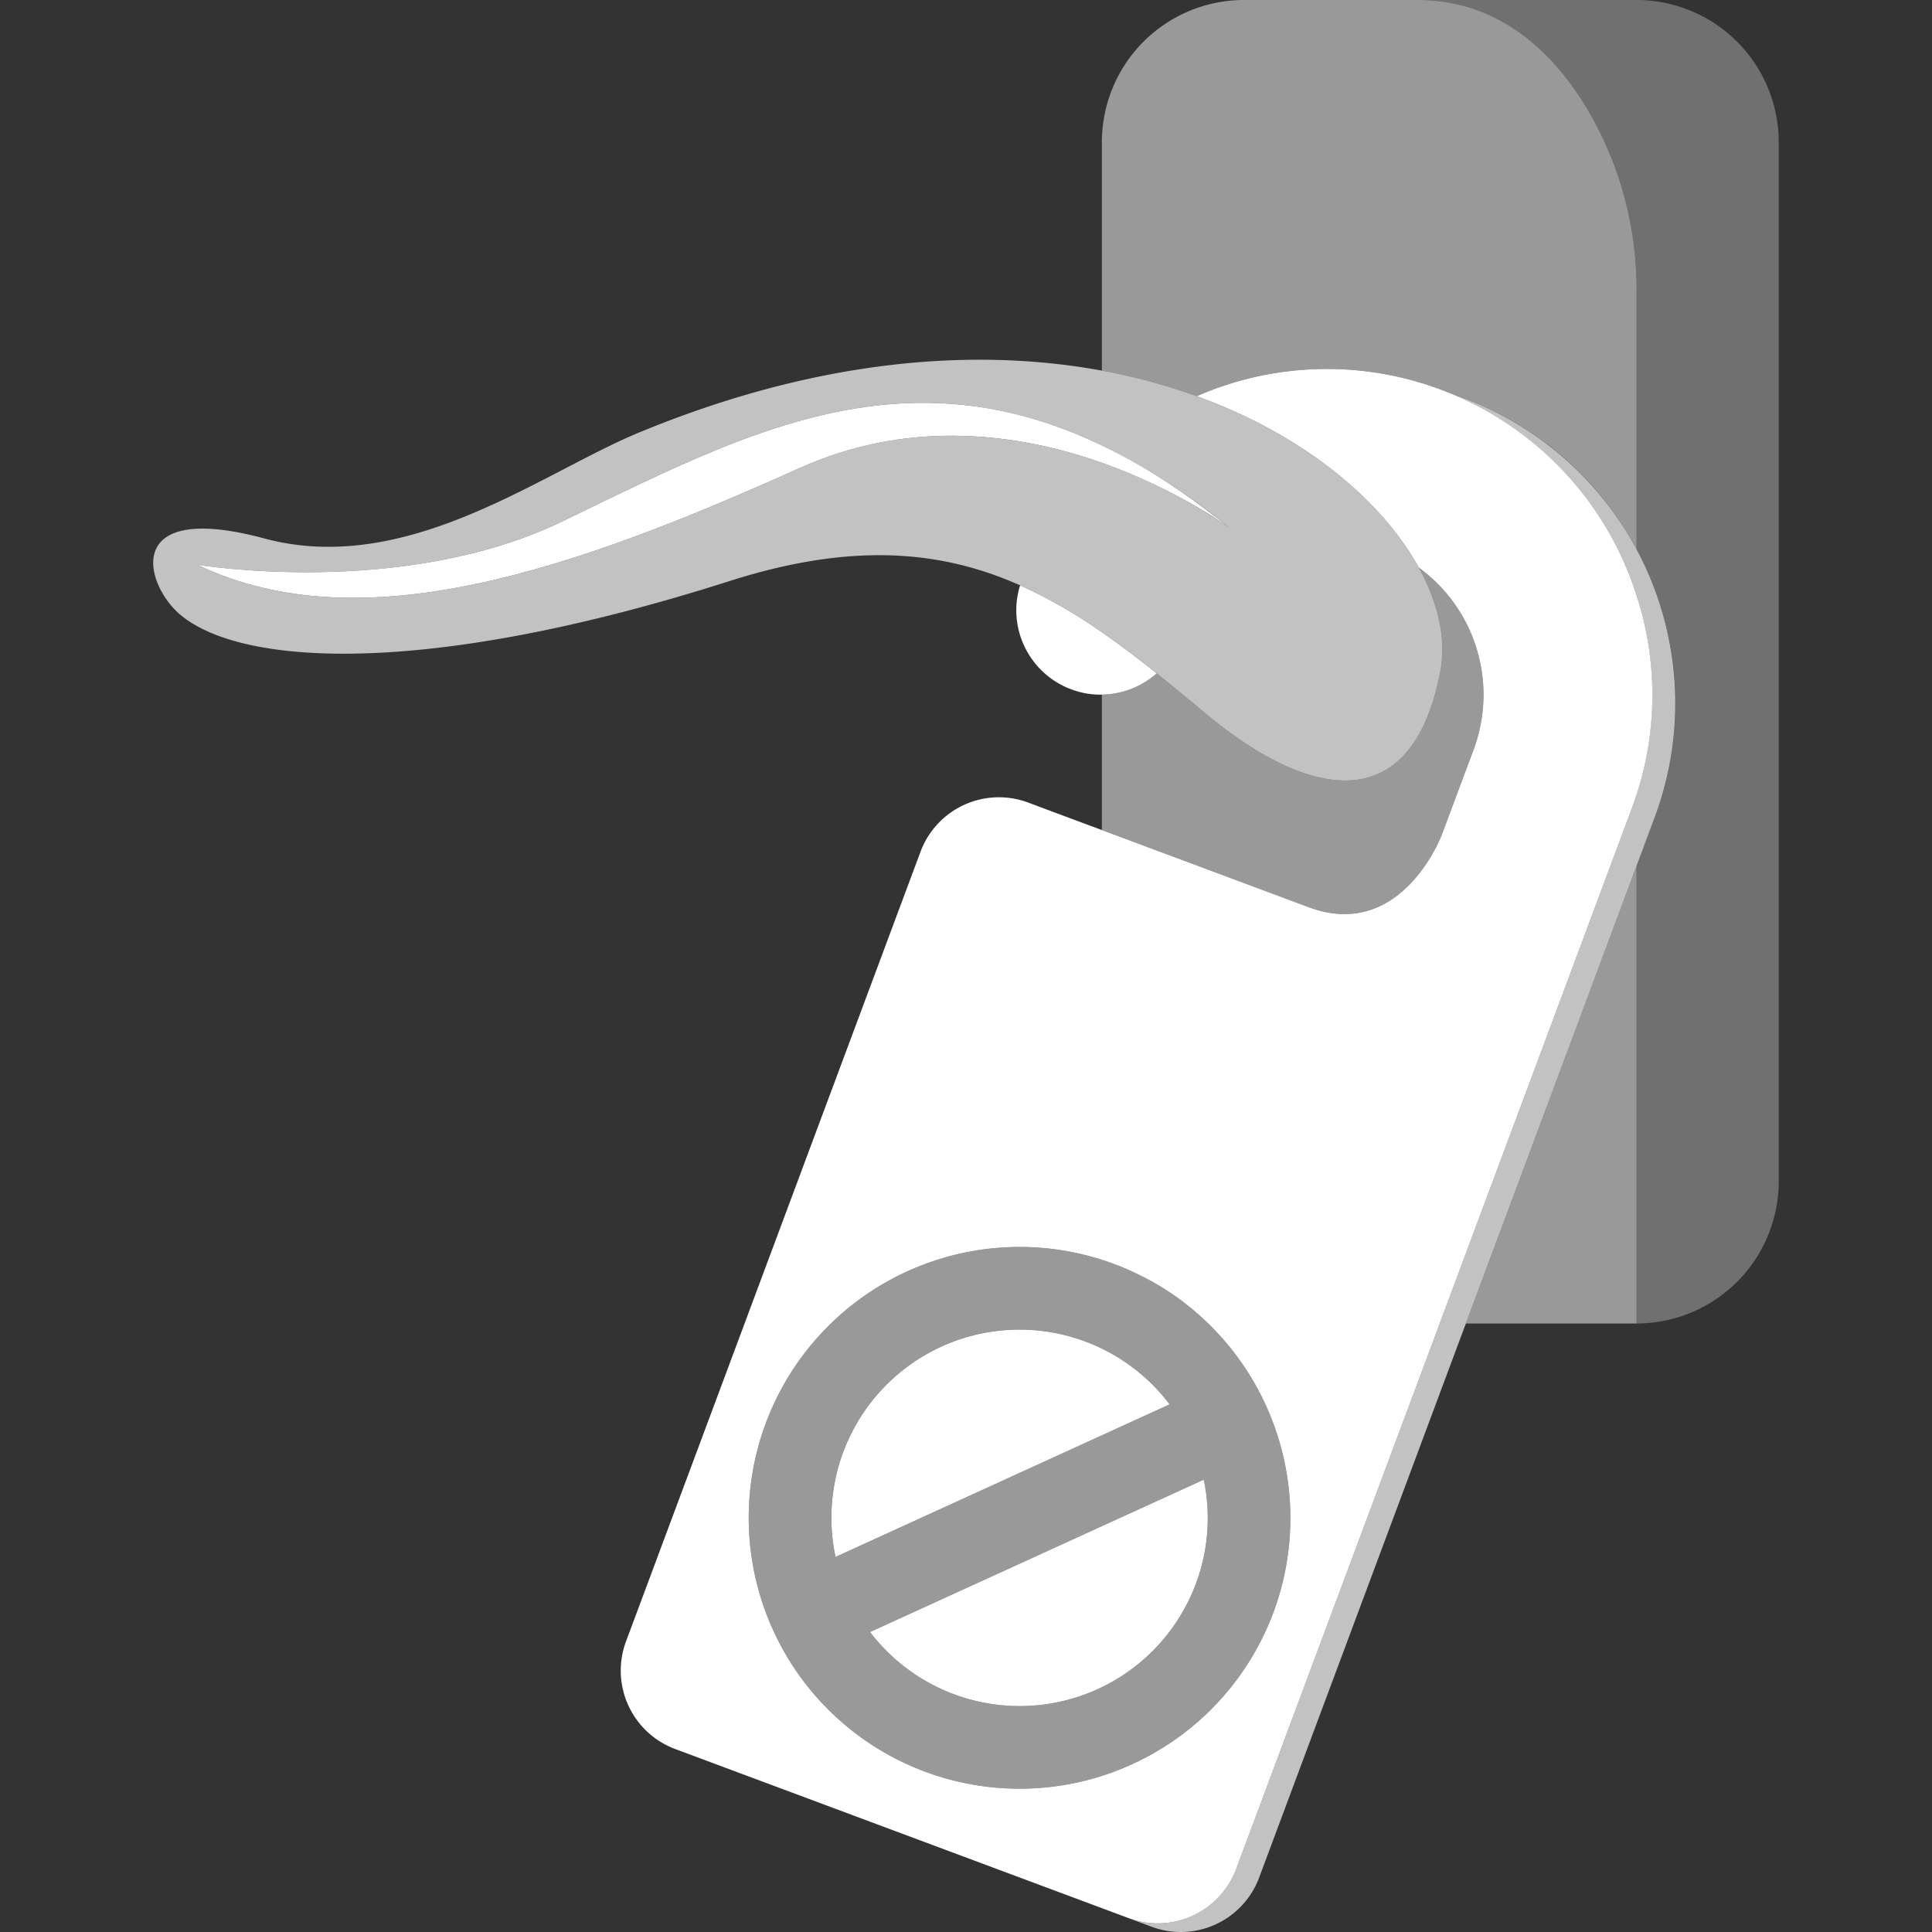
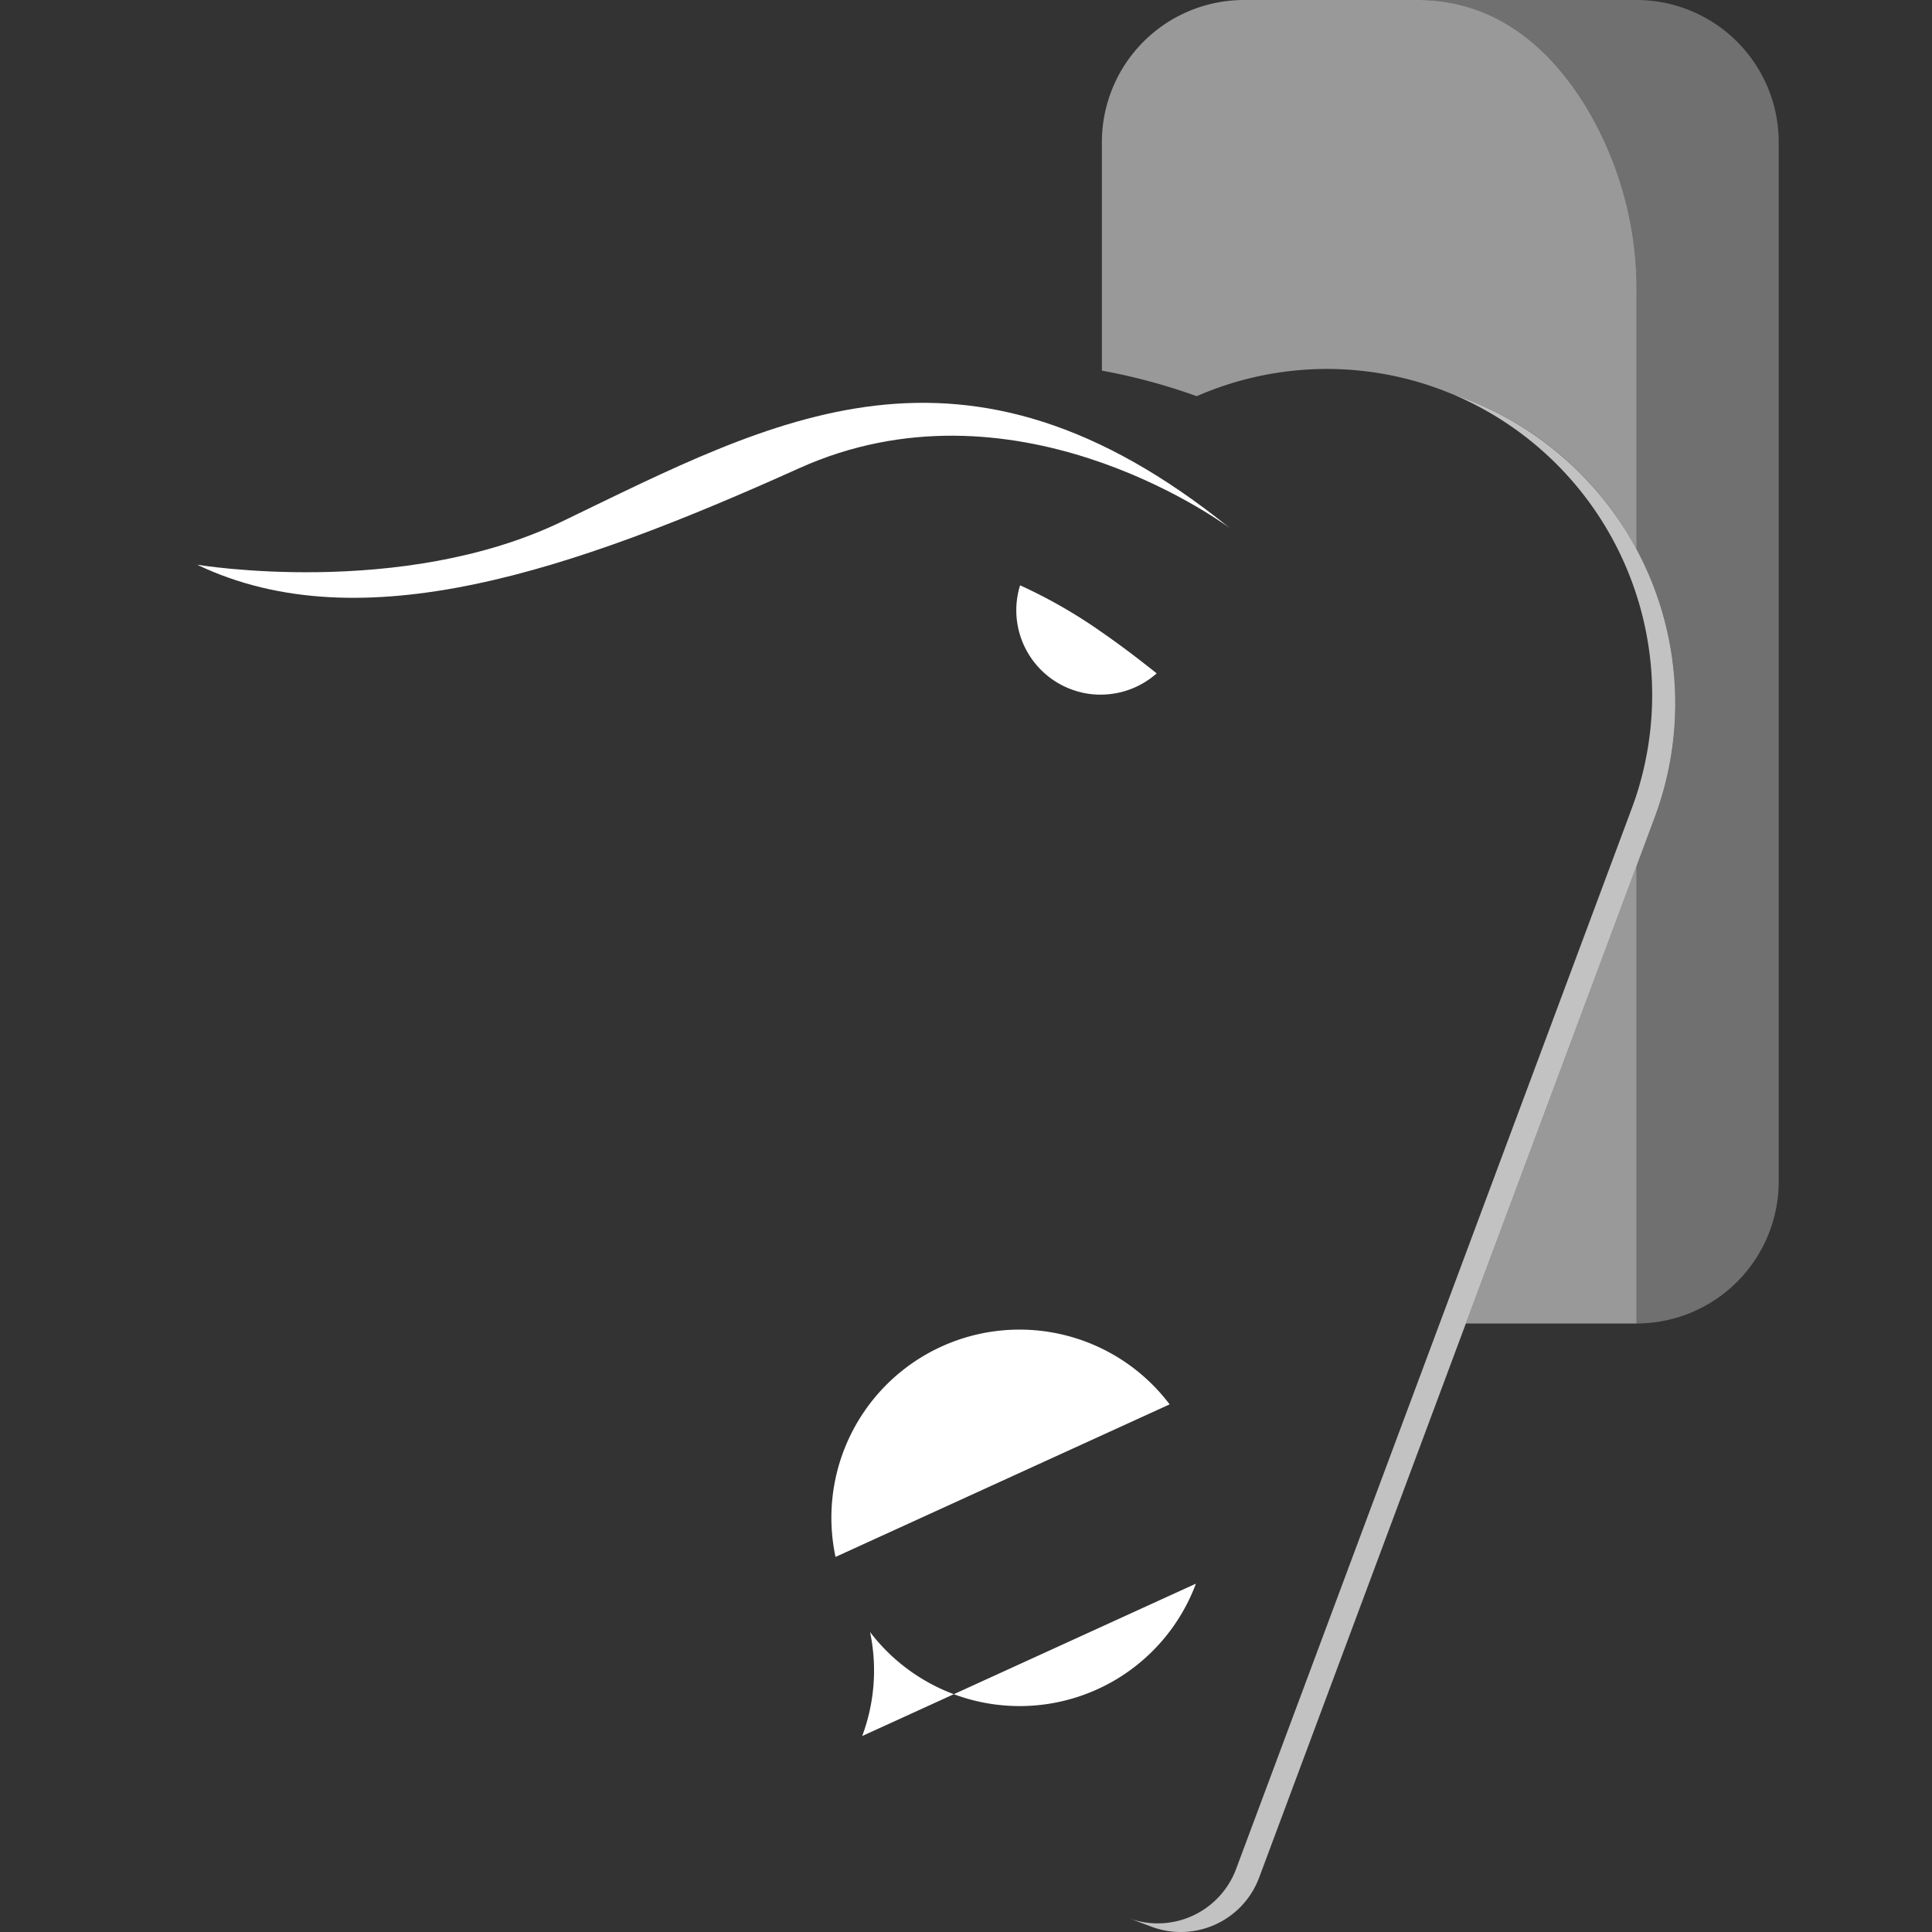
<svg xmlns="http://www.w3.org/2000/svg" viewBox="0 0 300 300">
  <rect x="0" y="0" width="300" height="300" fill="#333333" stroke="none" />
  <g fill="#fff">
    <path d="m 254.12 45.27 v 40.02 a 50.29 50.29 0 0 0 -26.85 -23.47 c -.56 -.21 -1.11 -.41 -1.67 -.59 a .04 .04 0 0 1 -.03 -.01 c -.62 -.25 -1.25 -.5 -1.88 -.74 a 50.43 50.43 0 0 0 -37.86 1.04 92.6 92.6 0 0 0 -14.73 -3.97 v -35.47 a 22.08 22.08 0 0 1 22.08 -22.08 h 26.92 c 12.78 0 21.1 8.2 26.3 16.81 a 54.92 54.92 0 0 1 7.72 28.46 z" opacity=".5" />
-     <path d="m 228.83 116.37 l -4.95 13.26 s -6.23 16.63 -20.69 11.23 l -32.09 -11.97 v -21.03 a 13.1 13.1 0 0 0 8.51 -3.3 c 2.52 2.01 5.06 4.11 7.67 6.29 14.53 12.13 31.71 17.65 36.37 -6.6 .94 -4.89 -.25 -10.5 -3.35 -16.12 a 24.41 24.41 0 0 1 8.53 28.24 z" opacity=".5" />
    <path d="m 254.12 134.48 v 71.03 h -26.5 l 17.53 -46.98 .66 -1.77 z" opacity=".5" />
    <path d="m 276.2 22.08 v 161.35 a 22.08 22.08 0 0 1 -22.08 22.08 v -71.03 l 2.84 -7.62 a 50.45 50.45 0 0 0 -2.84 -41.57 v -40.02 a 54.92 54.92 0 0 0 -7.72 -28.46 c -5.2 -8.61 -13.52 -16.81 -26.3 -16.81 h 34.02 a 22.09 22.09 0 0 1 22.08 22.08 z" opacity=".3" />
-     <path d="m 185.7 245.91 a 29.21 29.21 0 0 1 -50.6 7.51 l 51.82 -23.66 a 29.04 29.04 0 0 1 -1.22 16.15 z" />
+     <path d="m 185.7 245.91 a 29.21 29.21 0 0 1 -50.6 7.51 a 29.04 29.04 0 0 1 -1.22 16.15 z" />
    <path d="m 181.62 218.07 l -51.88 23.69 a 29.21 29.21 0 0 1 51.88 -23.69 z" />
    <path d="m 190.99 82.02 c -2.23 -1.63 -33.89 -24.18 -66.88 -9.32 -35.17 15.84 -68.02 27.19 -93.49 14.99 0 0 31.71 5.31 56.65 -6.71 33.02 -15.92 62.3 -32.42 103.72 1.04 z" />
-     <path d="m 173.02 196.28 a 42.06 42.06 0 1 0 24.71 54.11 42.1 42.1 0 0 0 -24.71 -54.11 z m -42.09 29.19 a 29.21 29.21 0 0 1 50.69 -7.4 l -51.88 23.69 a 28.98 28.98 0 0 1 1.2 -16.29 z m 54.77 20.44 a 29.21 29.21 0 0 1 -50.6 7.51 l 51.82 -23.66 a 29.04 29.04 0 0 1 -1.22 16.15 z" opacity=".5" />
    <path d="m 179.61 104.56 a 13.1 13.1 0 0 1 -8.51 3.3 12.83 12.83 0 0 1 -2.88 -.27 14.36 14.36 0 0 1 -1.88 -.55 13.12 13.12 0 0 1 -8.53 -12.28 12.99 12.99 0 0 1 .59 -3.87 78.43 78.43 0 0 1 12.7 7.29 c 2.84 1.96 5.66 4.11 8.51 6.38 z" />
-     <path d="m 254.12 92.41 a 50.51 50.51 0 0 0 -28.52 -31.18 .04 .04 0 0 1 -.03 -.01 c -.62 -.25 -1.25 -.5 -1.88 -.74 a 50.43 50.43 0 0 0 -37.86 1.04 c 16.91 6.12 28.84 16.39 34.47 26.61 a 24.41 24.41 0 0 1 8.53 28.24 l -4.95 13.26 s -6.23 16.63 -20.69 11.23 l -32.09 -11.97 -7.87 -2.93 -3.58 -1.34 a 12.99 12.99 0 0 0 -16.71 7.63 l -45.73 122.62 a 12.99 12.99 0 0 0 7.62 16.71 l 49.33 18.4 21.08 7.86 a 12.99 12.99 0 0 0 16.71 -7.62 l 31.61 -84.71 18.02 -48.31 .66 -1.77 11.15 -29.9 c .26 -.71 .51 -1.41 .74 -2.12 a 50.19 50.19 0 0 0 -.01 -31 z m -56.39 157.98 a 42.06 42.06 0 1 1 -24.71 -54.11 c 1.13 .42 2.23 .89 3.29 1.4 a 41.18 41.18 0 0 1 10.2 6.8 42.12 42.12 0 0 1 11.22 45.91 z" />
-     <path d="m 220.3 88.13 c -5.63 -10.22 -17.56 -20.49 -34.47 -26.61 a 92.6 92.6 0 0 0 -14.73 -3.97 c -19.72 -3.63 -44.18 -1.86 -71.98 9.66 -15.14 6.28 -35.93 22.35 -58.08 16.4 -22.04 -5.92 -18.63 6.97 -13.21 11.7 9.33 8.13 38.25 9.97 85.41 -5.07 19.09 -6.09 32.93 -4.79 45.16 .65 a 78.43 78.43 0 0 1 12.7 7.29 c 2.84 1.96 5.66 4.11 8.51 6.38 2.52 2.01 5.06 4.11 7.67 6.29 14.53 12.13 31.71 17.65 36.37 -6.6 .94 -4.89 -.25 -10.5 -3.35 -16.12 z m -49.2 -16.27 c -.14 -.05 -.29 -.1 -.43 -.15 -12.5 -4.33 -29.35 -6.76 -46.56 .99 -35.17 15.84 -68.02 27.19 -93.49 14.99 0 0 31.71 5.31 56.65 -6.71 27.48 -13.25 52.37 -26.9 83.83 -11.81 .5 .24 1 .48 1.51 .75 a 103.63 103.63 0 0 1 18.29 12.03 82.47 82.47 0 0 0 -19.8 -10.09 z" opacity=".7" />
    <path d="m 256.96 126.86 l -2.84 7.62 -8.31 22.28 -.66 1.77 -17.53 46.98 -32.1 86.04 a 12.99 12.99 0 0 1 -16.71 7.63 l -3.58 -1.34 a 12.99 12.99 0 0 0 16.71 -7.62 l 31.61 -84.71 18.02 -48.31 .66 -1.77 11.15 -29.9 c .26 -.71 .51 -1.41 .74 -2.12 a 50.68 50.68 0 0 0 -28.52 -62.18 c .56 .18 1.11 .38 1.67 .59 a 50.61 50.61 0 0 1 29.69 65.04 z" opacity=".7" />
  </g>
</svg>